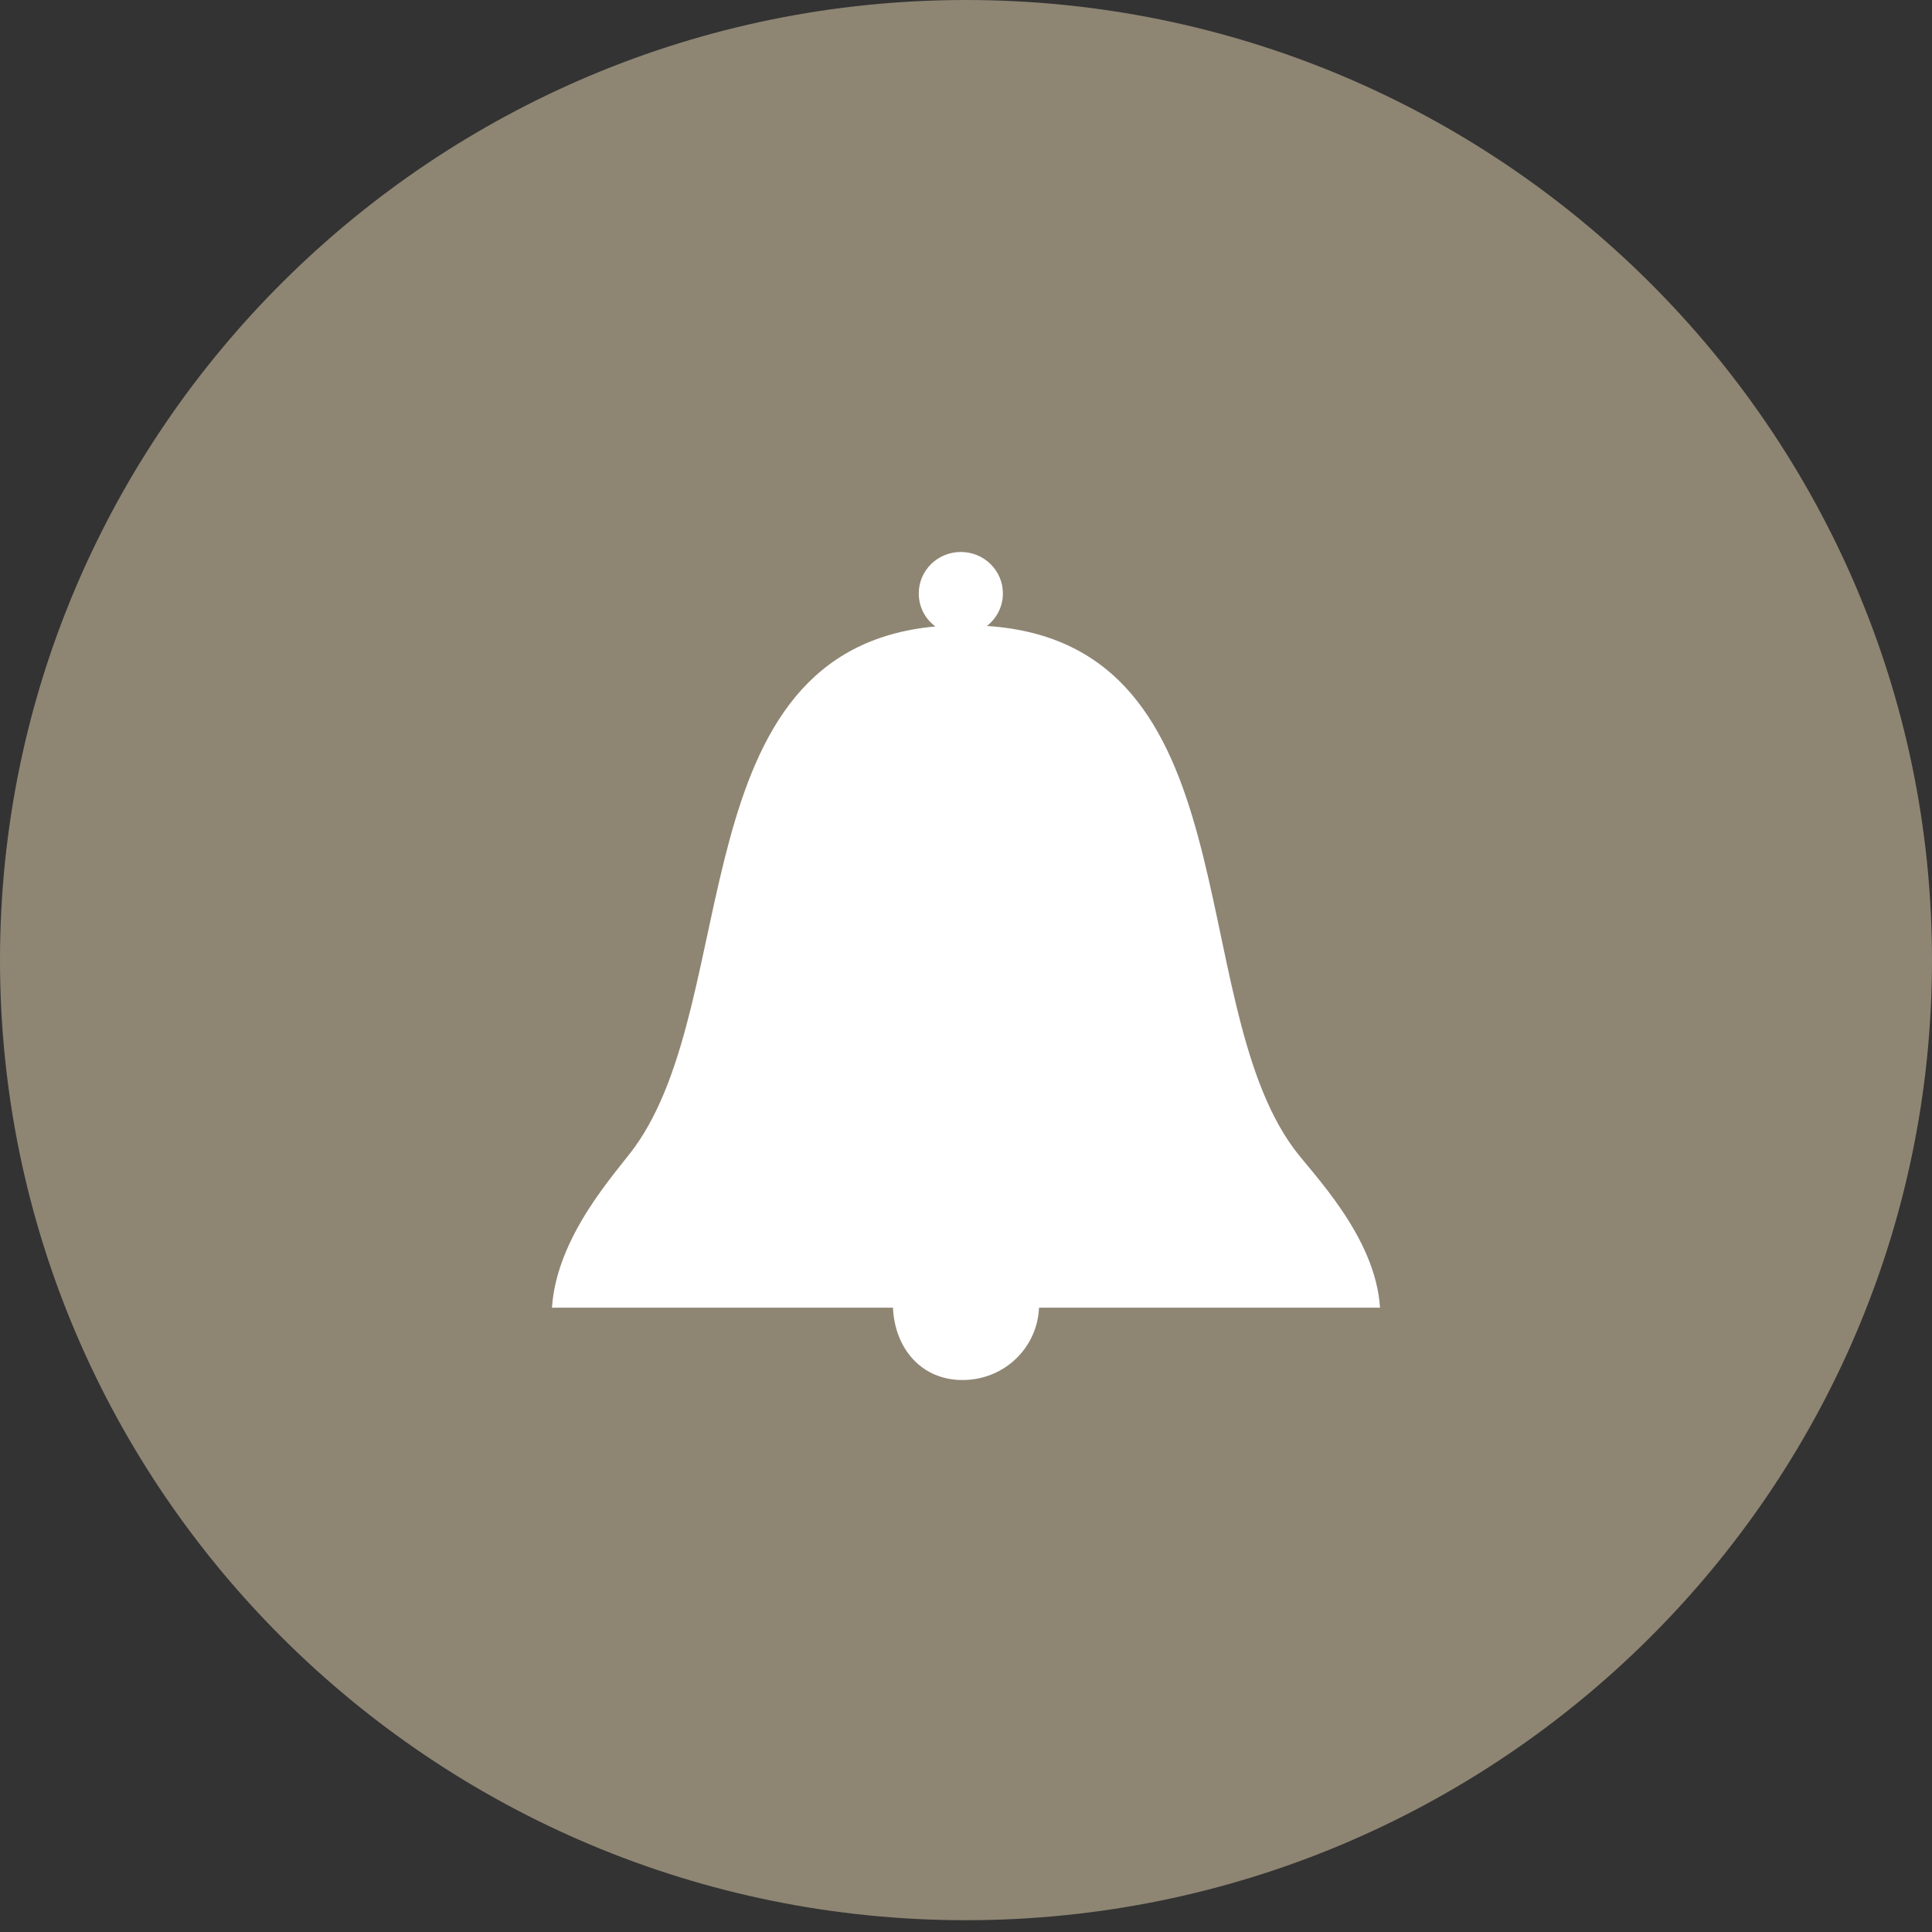
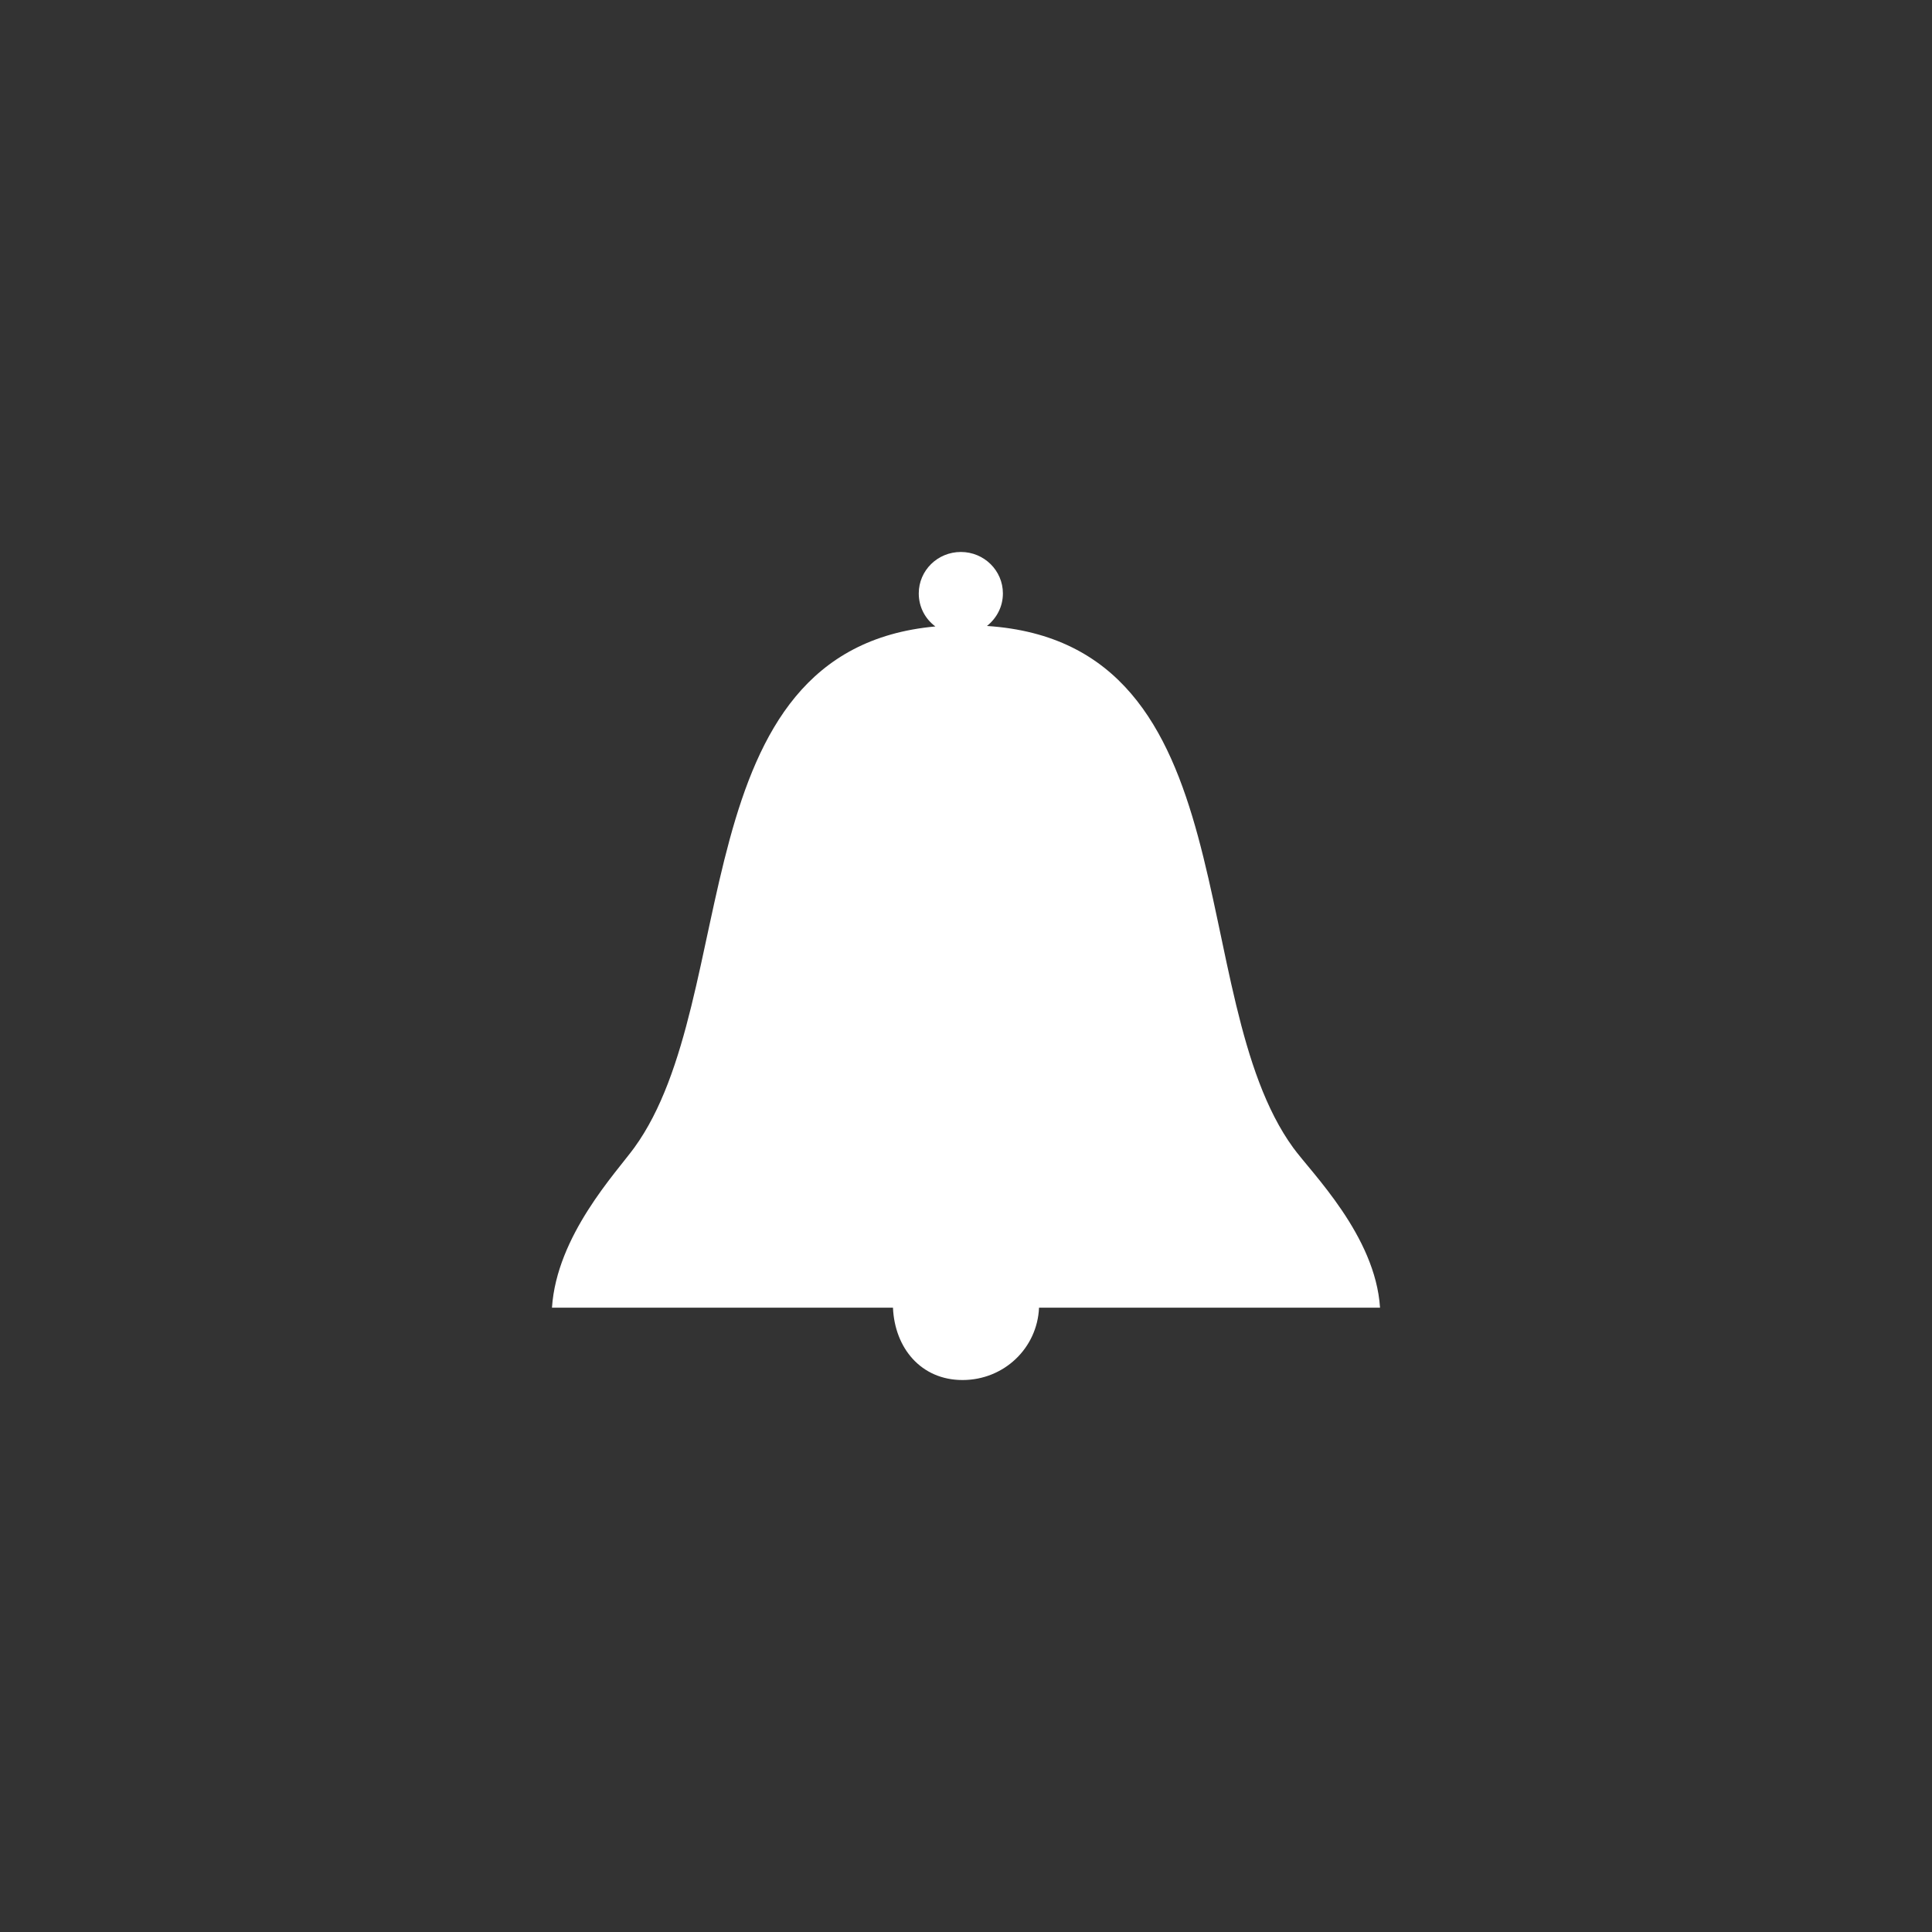
<svg xmlns="http://www.w3.org/2000/svg" width="20px" height="20px" viewBox="0 0 20 20" version="1.1">
  <rect x="0" y="0" width="20" height="20" fill="#333333" stroke="none" />
  <title>Icon/Reminder/Gold</title>
  <desc>Created with Sketch.</desc>
  <defs />
  <g id="Page-1" stroke="none" stroke-width="1" fill="none" fill-rule="evenodd">
    <g id="L01" transform="translate(-86, -359)">
      <g id="Reminder" transform="translate(78, 353)">
        <g id="Icon/Reminder/Gold" transform="translate(8, 6)">
          <g id="Group-33">
            <g id="Group-5">
              <g id="!-copy" fill="#8E8573">
-                 <path d="M9.999,0 C4.485,0 0,4.459 0,9.939 C0,15.42 4.485,19.878 9.999,19.878 C15.514,19.878 20,15.42 20,9.939 C20,4.459 15.514,0 9.999,0" id="Fill-1-Copy-4" />
-               </g>
+                 </g>
              <path d="M13.387,11.881 C12.246,10.312 12.958,6.66 10.217,6.48 C10.317,6.4 10.382,6.281 10.382,6.143 C10.382,5.906 10.187,5.714 9.947,5.714 C9.705,5.714 9.511,5.906 9.511,6.143 C9.511,6.286 9.579,6.408 9.683,6.485 C7.03,6.727 7.695,10.327 6.566,11.881 C6.375,12.143 5.763,12.791 5.714,13.537 L9.244,13.537 C9.262,13.956 9.535,14.286 9.964,14.286 C10.393,14.286 10.738,13.956 10.756,13.537 L14.286,13.537 C14.238,12.791 13.577,12.143 13.387,11.881 Z" id="Fill-170" fill="#FFFFFF" />
            </g>
          </g>
        </g>
      </g>
    </g>
  </g>
</svg>